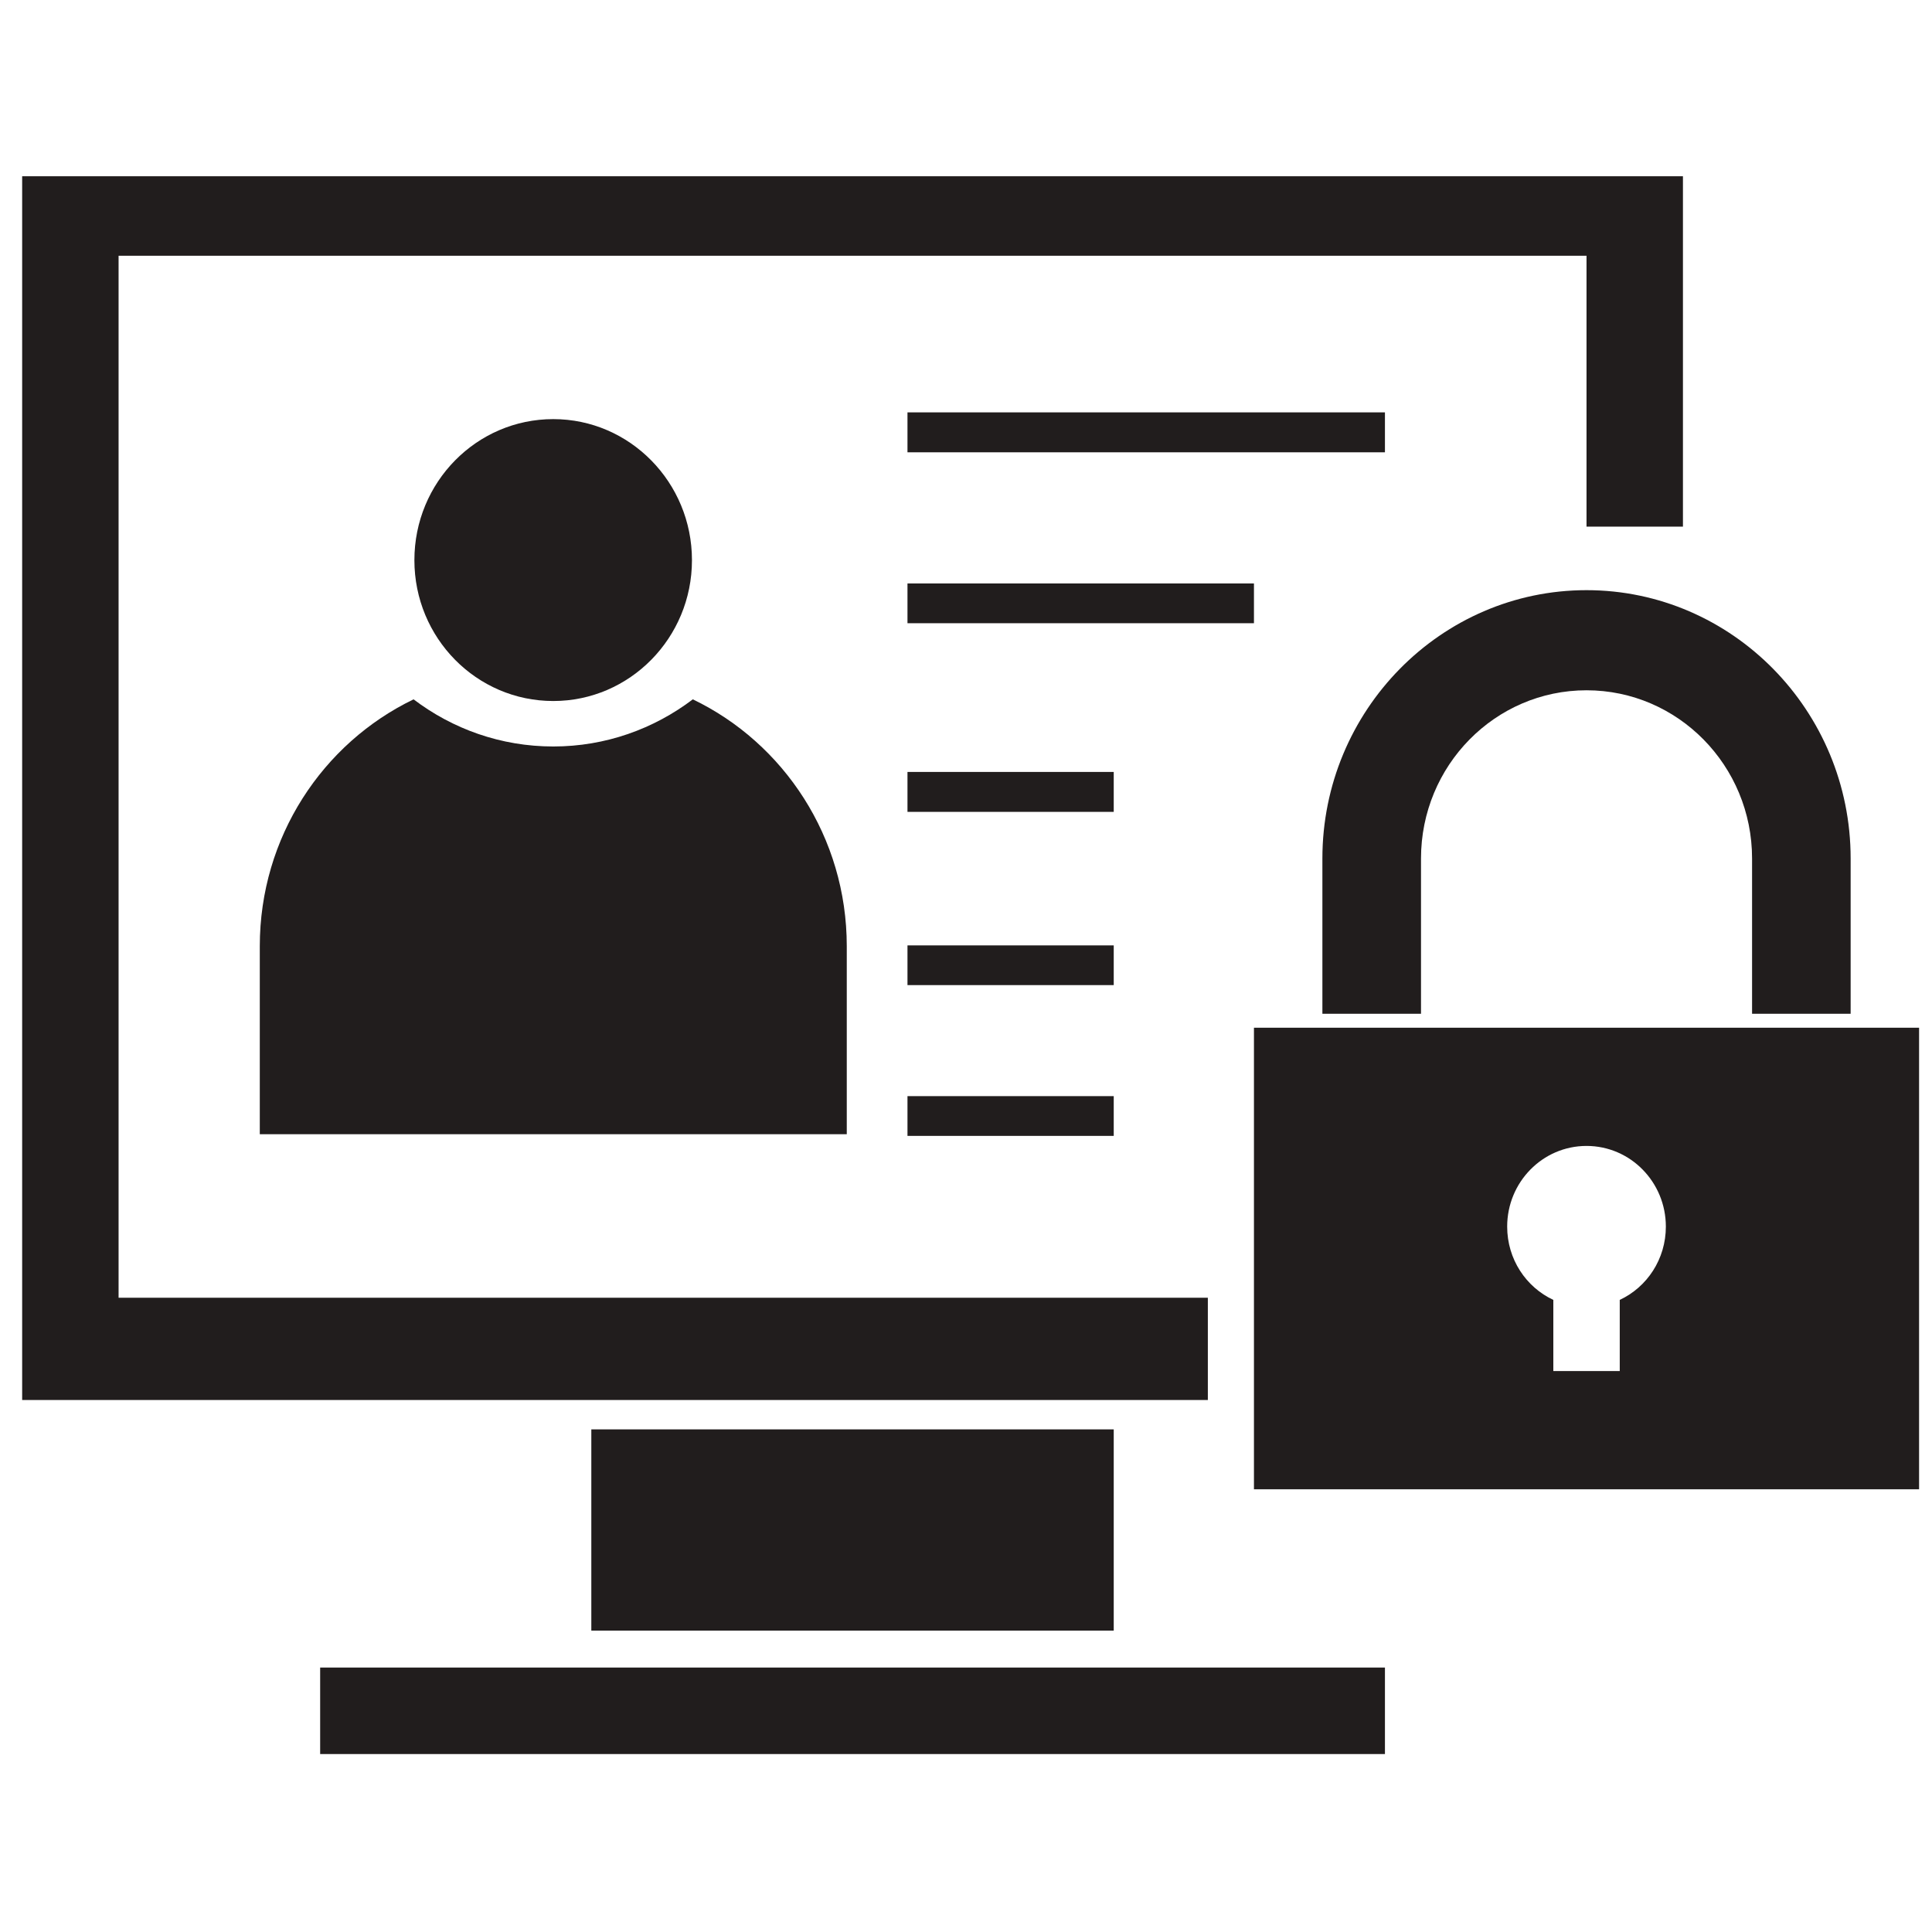
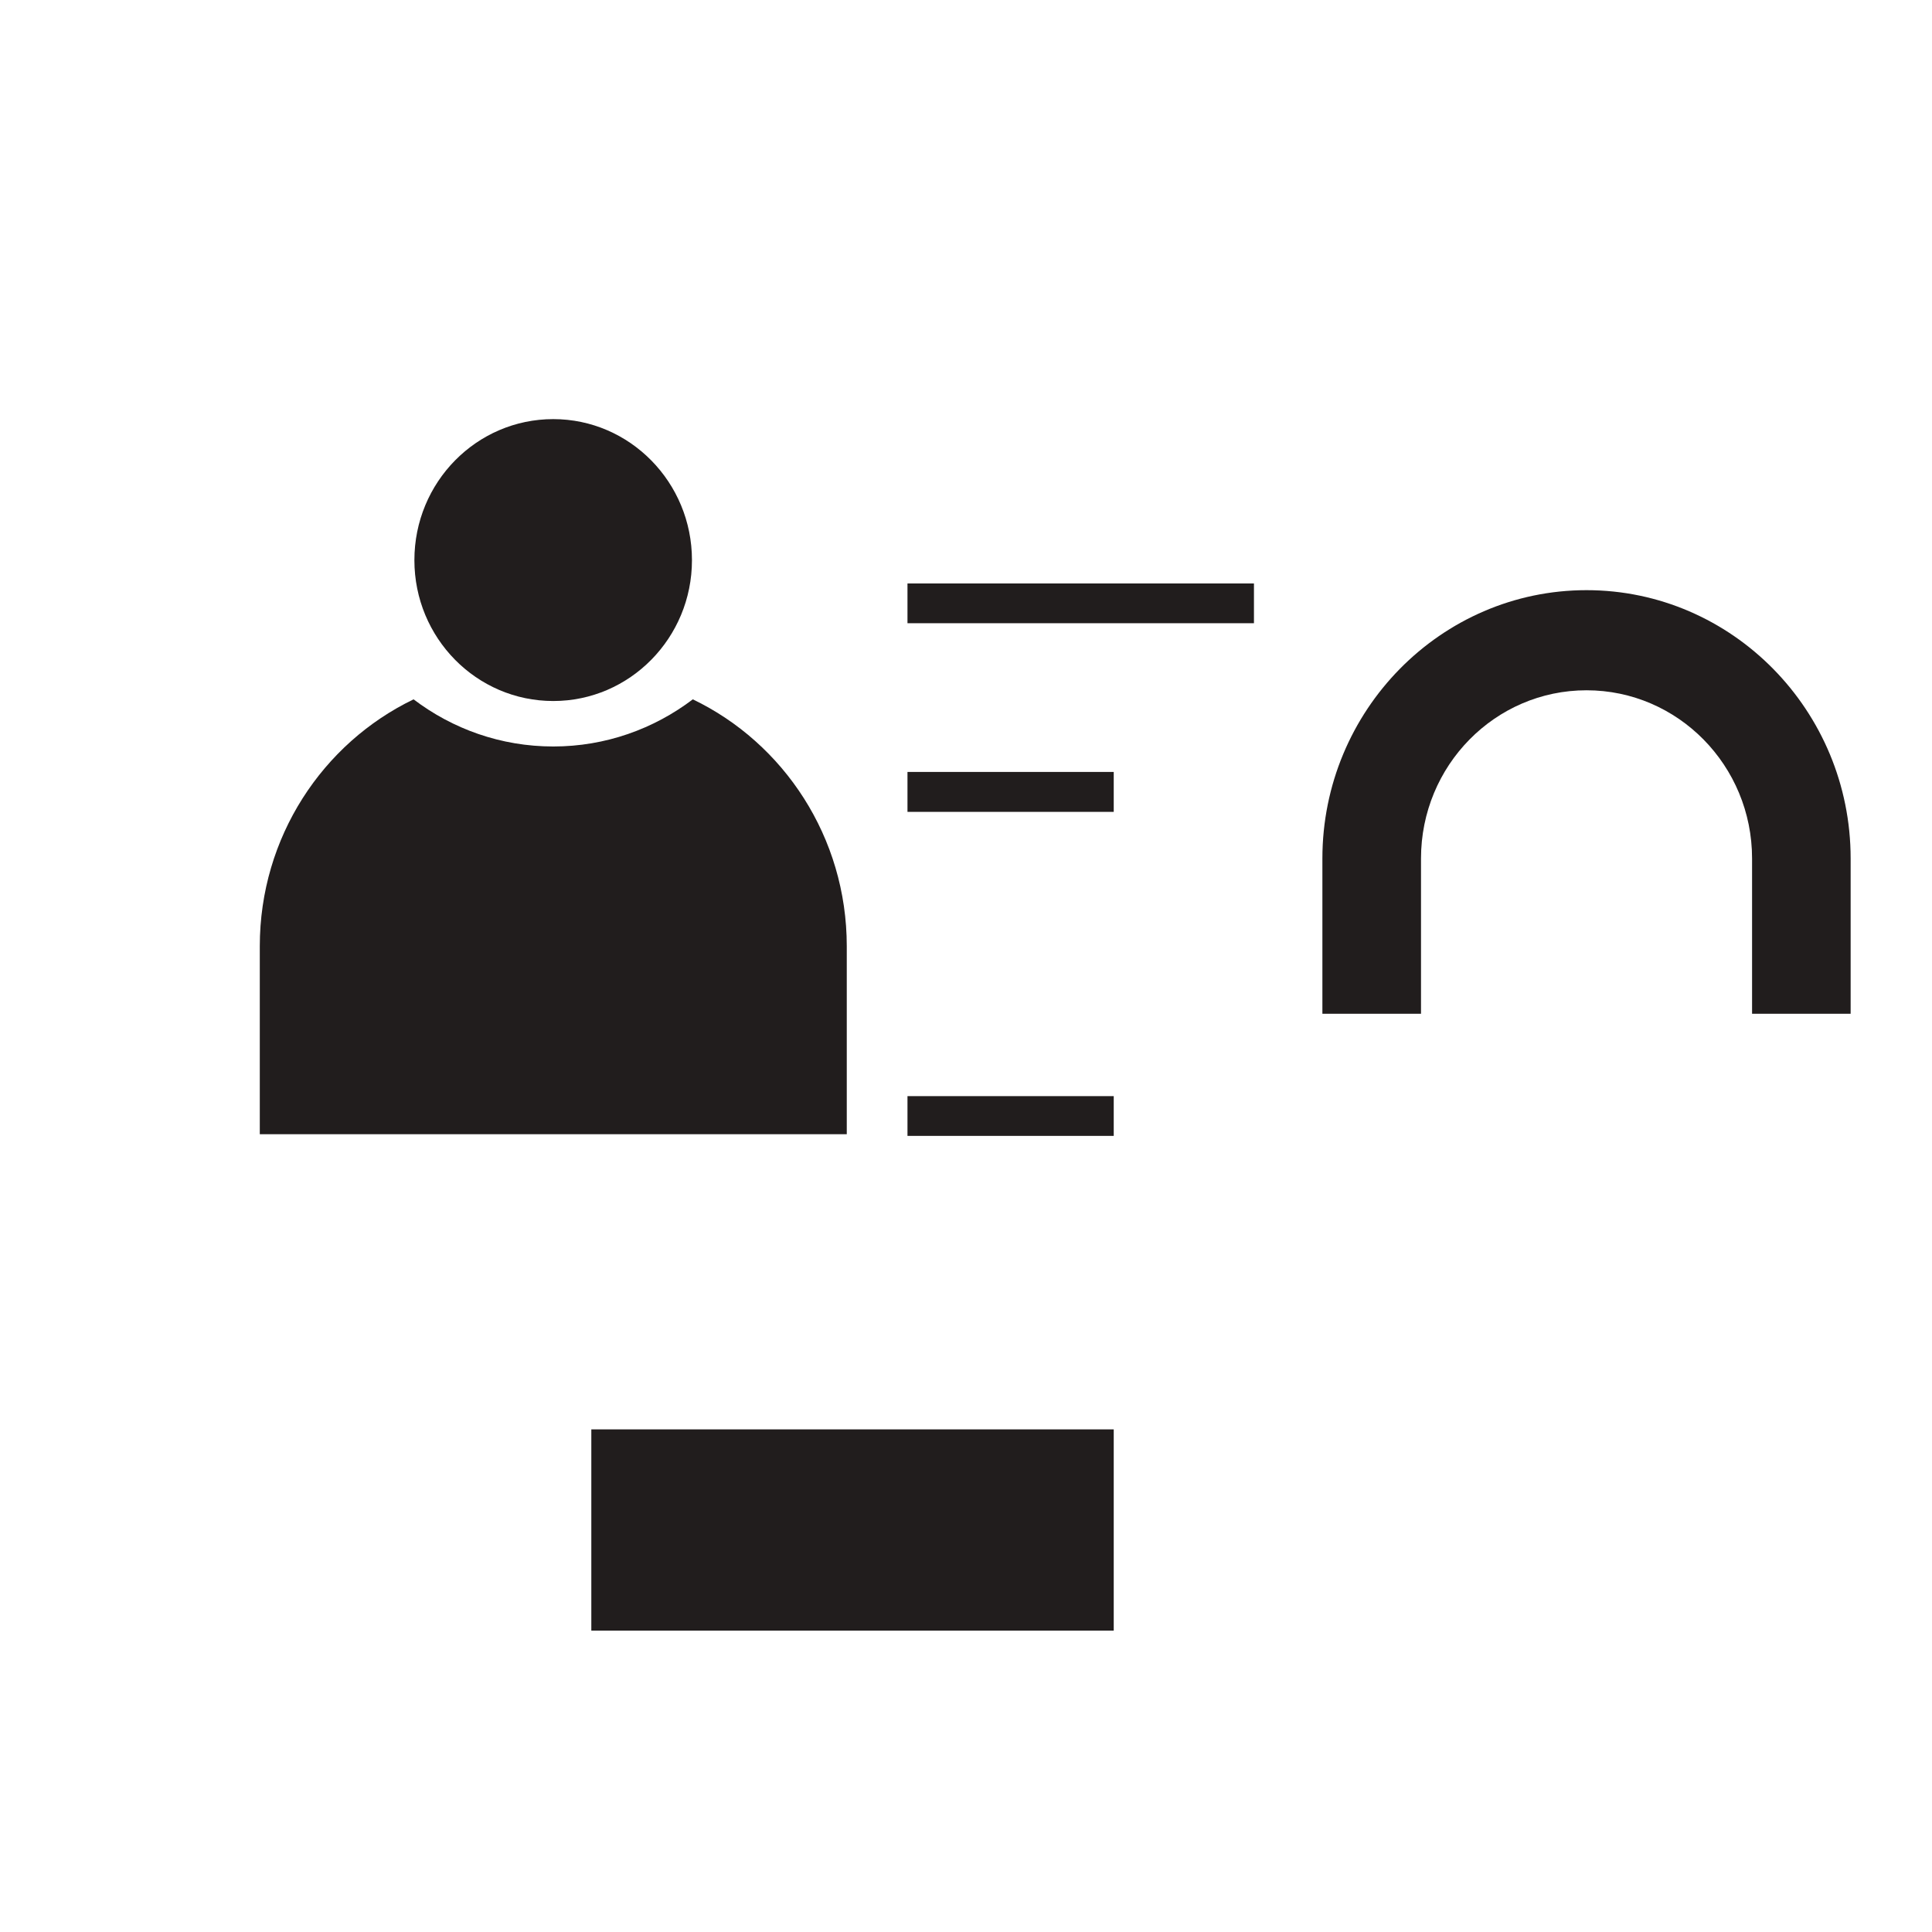
<svg xmlns="http://www.w3.org/2000/svg" width="60" zoomAndPan="magnify" viewBox="0 0 45 45" height="60" preserveAspectRatio="xMidYMid meet" version="1.0">
  <defs>
    <clipPath id="1f837ee9f3">
      <path d="M 29 23 L 44.73 23 L 44.73 35 L 29 35 Z M 29 23 " clip-rule="nonzero" />
    </clipPath>
    <clipPath id="6e24163a66">
-       <path d="M 0.48 4.105 L 40 4.105 L 40 33 L 0.48 33 Z M 0.48 4.105 " clip-rule="nonzero" />
-     </clipPath>
+       </clipPath>
    <clipPath id="1bd5501548">
      <path d="M 7 38 L 33 38 L 33 40.855 L 7 40.855 Z M 7 38 " clip-rule="nonzero" />
    </clipPath>
  </defs>
  <g clip-path="url(#1f837ee9f3)">
-     <path fill="#211d1d" d="M 44.699 34.688 L 29.207 34.688 L 29.207 23.938 L 44.699 23.938 Z M 37.727 30.277 C 38.363 29.98 38.801 29.328 38.801 28.57 C 38.801 27.535 37.977 26.691 36.953 26.691 C 35.93 26.691 35.105 27.535 35.105 28.57 C 35.105 29.328 35.543 29.98 36.18 30.277 L 36.18 31.934 L 37.727 31.934 L 37.727 30.277 " fill-opacity="1" fill-rule="nonzero" />
-   </g>
+     </g>
  <path fill="#211d1d" d="M 43.105 19.996 L 43.105 23.613 L 40.809 23.613 L 40.809 19.996 C 40.809 17.832 39.082 16.078 36.953 16.078 C 34.824 16.078 33.098 17.832 33.098 19.996 L 33.098 23.613 L 30.801 23.613 L 30.801 19.996 C 30.801 16.551 33.562 13.746 36.953 13.746 C 40.344 13.746 43.105 16.551 43.105 19.996 " fill-opacity="1" fill-rule="nonzero" />
  <path fill="#211d1d" d="M 19.723 26.418 L 6.051 26.418 L 6.051 22.039 C 6.051 19.5 7.516 17.309 9.633 16.289 C 10.539 16.977 11.664 17.387 12.887 17.387 C 14.105 17.387 15.23 16.977 16.137 16.289 C 18.254 17.305 19.723 19.5 19.723 22.039 L 19.723 26.418 " fill-opacity="1" fill-rule="nonzero" />
  <g clip-path="url(#6e24163a66)">
    <path fill="#211d1d" d="M 28.133 32.609 L 0.516 32.609 L 0.516 4.105 L 39.199 4.105 L 39.199 12.266 L 36.953 12.266 L 36.953 5.957 L 2.762 5.957 L 2.762 30.227 L 28.133 30.227 L 28.133 32.609 " fill-opacity="1" fill-rule="nonzero" />
  </g>
  <path fill="#211d1d" d="M 29.207 13.59 L 29.207 14.516 L 21.137 14.516 L 21.137 13.59 L 29.207 13.59 " fill-opacity="1" fill-rule="nonzero" />
  <path fill="#211d1d" d="M 13.773 33.293 L 25.941 33.293 L 25.941 37.98 L 13.773 37.98 L 13.773 33.293 " fill-opacity="1" fill-rule="nonzero" />
-   <path fill="#211d1d" d="M 32.258 9.605 L 32.258 10.535 L 21.137 10.535 L 21.137 9.605 L 32.258 9.605 " fill-opacity="1" fill-rule="nonzero" />
  <path fill="#211d1d" d="M 21.137 18.91 L 21.137 17.98 L 25.941 17.98 L 25.941 18.91 L 21.137 18.91 " fill-opacity="1" fill-rule="nonzero" />
  <g clip-path="url(#1bd5501548)">
-     <path fill="#211d1d" d="M 32.258 38.84 L 32.258 40.855 L 7.457 40.855 L 7.457 38.84 L 32.258 38.84 " fill-opacity="1" fill-rule="nonzero" />
-   </g>
+     </g>
  <path fill="#211d1d" d="M 21.137 26.457 L 21.137 25.531 L 25.941 25.531 L 25.941 26.457 L 21.137 26.457 " fill-opacity="1" fill-rule="nonzero" />
  <path fill="#211d1d" d="M 12.887 16.328 C 11.098 16.328 9.652 14.859 9.652 13.047 C 9.652 11.234 11.098 9.762 12.887 9.762 C 14.668 9.762 16.117 11.234 16.117 13.047 C 16.117 14.859 14.668 16.328 12.887 16.328 " fill-opacity="1" fill-rule="nonzero" />
-   <path fill="#211d1d" d="M 21.137 22.02 L 25.941 22.02 L 25.941 22.945 L 21.137 22.945 L 21.137 22.02 " fill-opacity="1" fill-rule="nonzero" />
</svg>